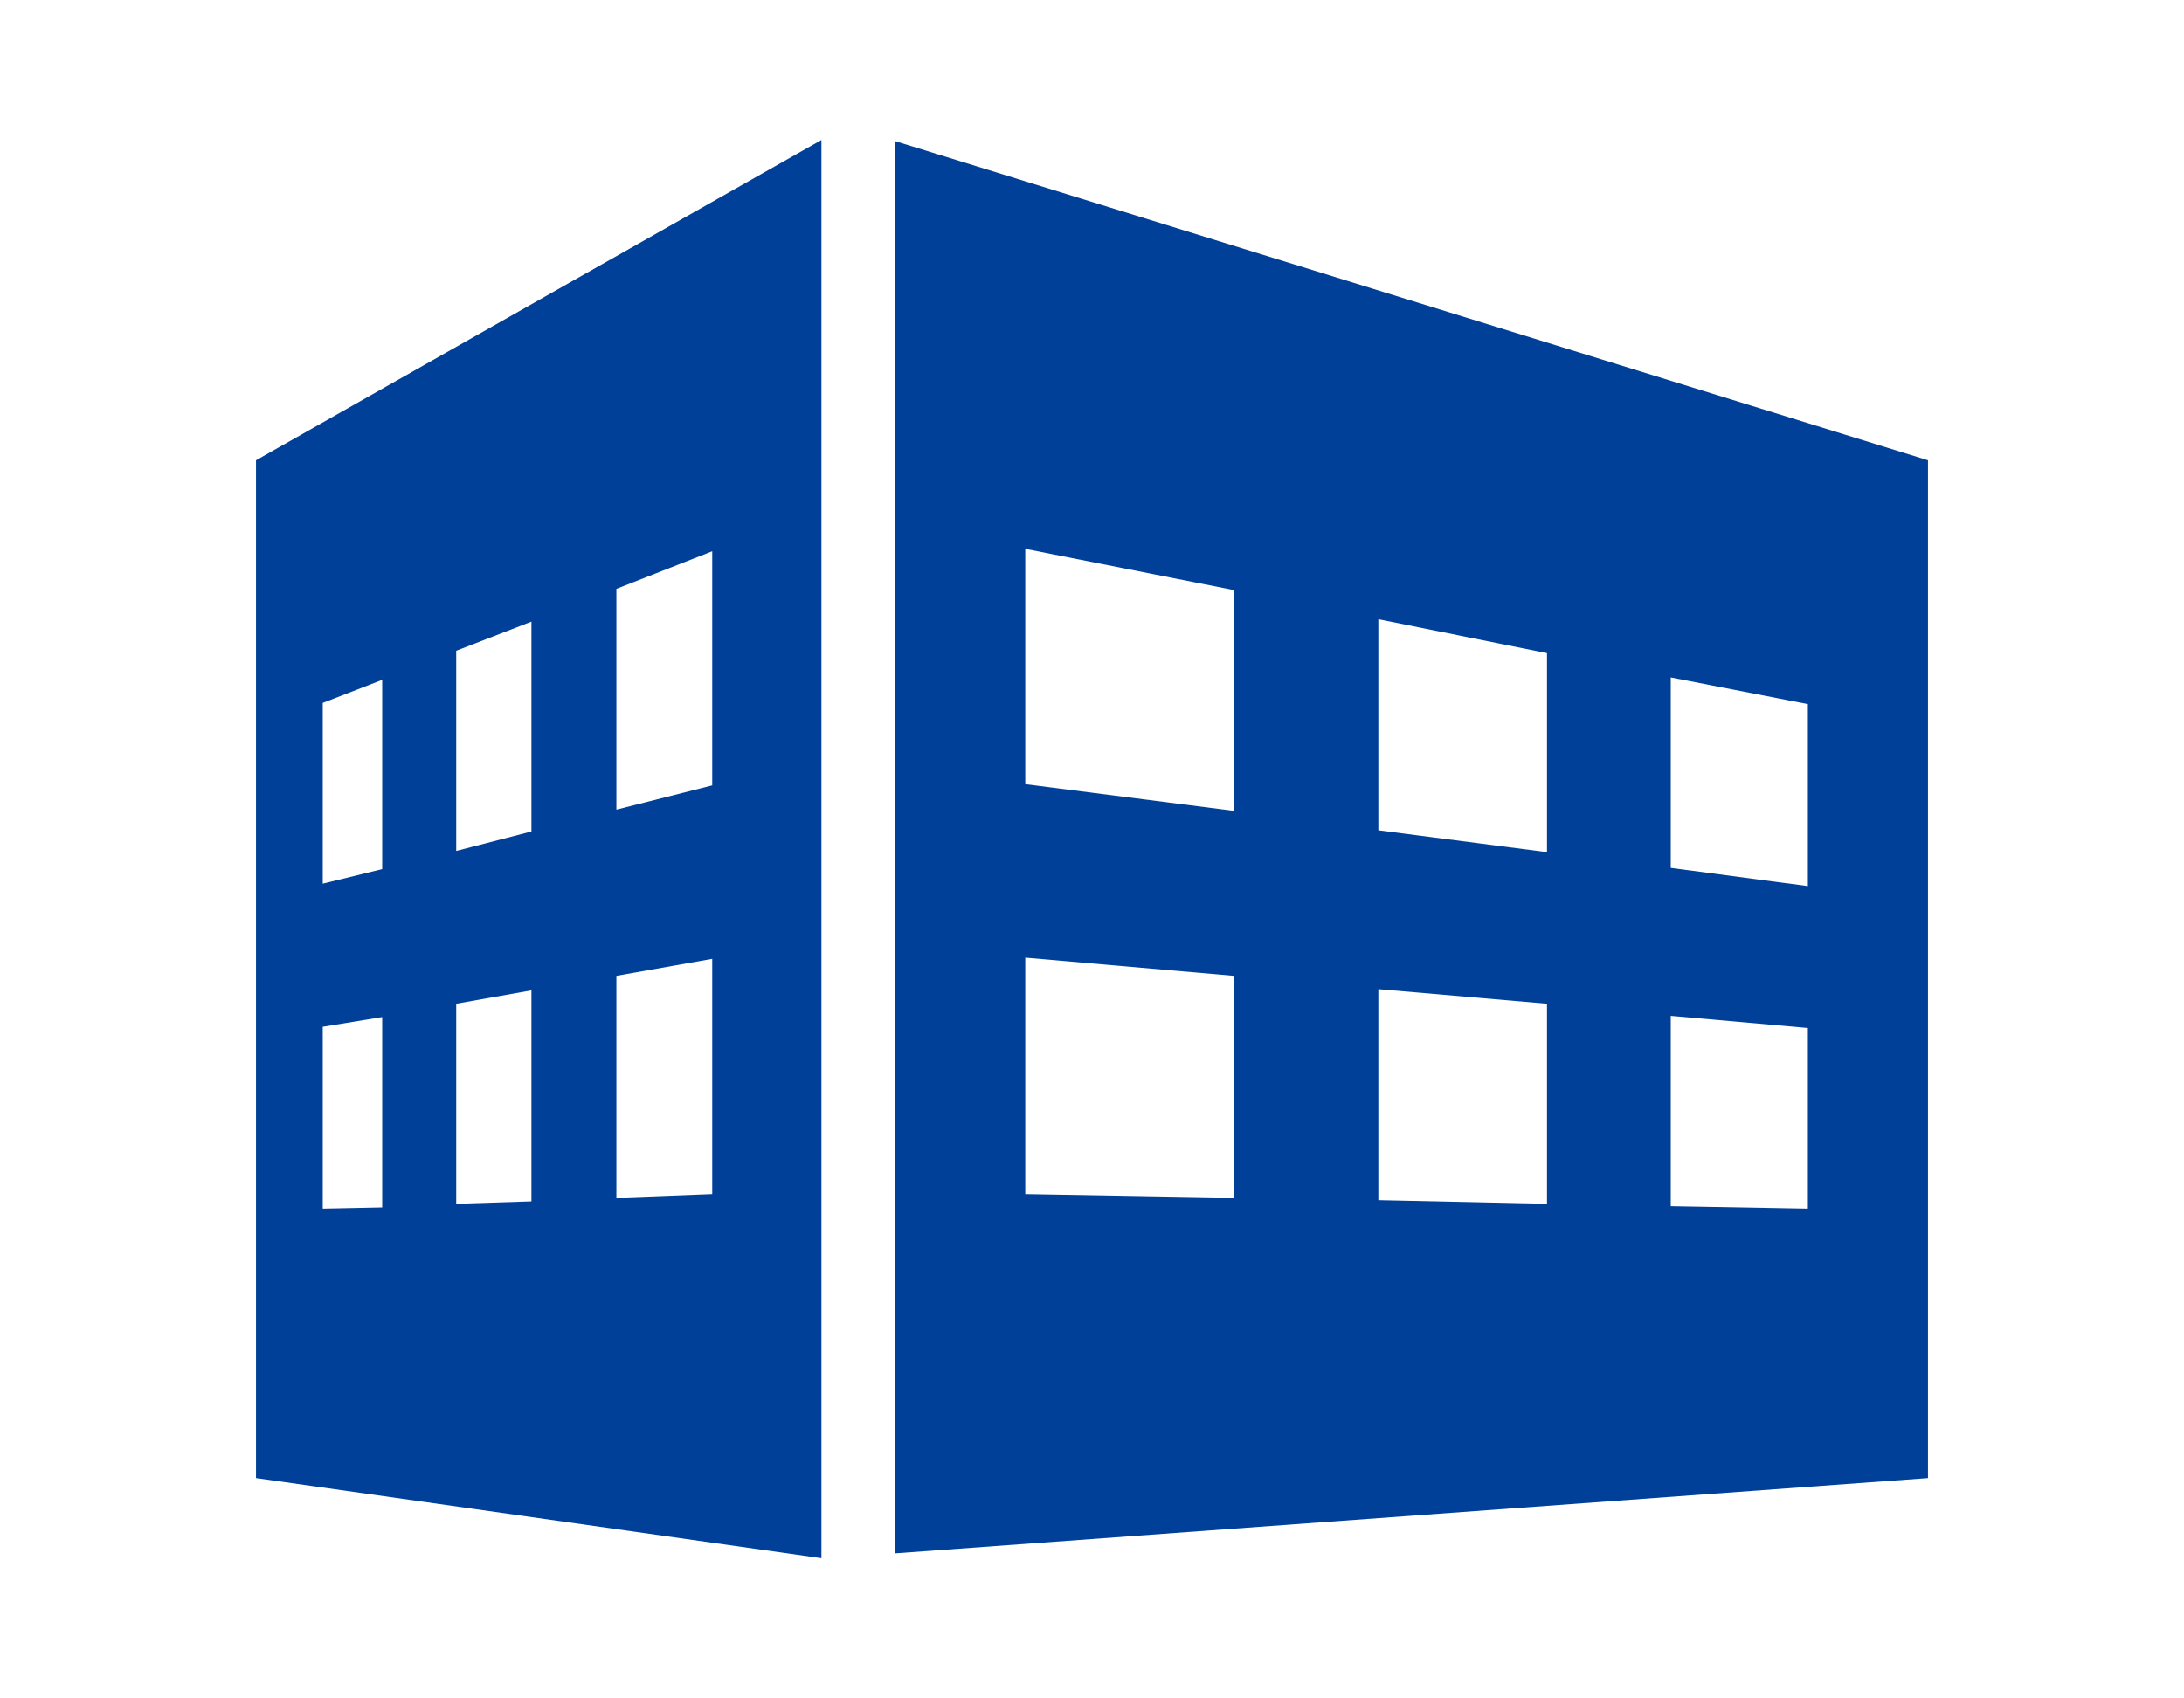
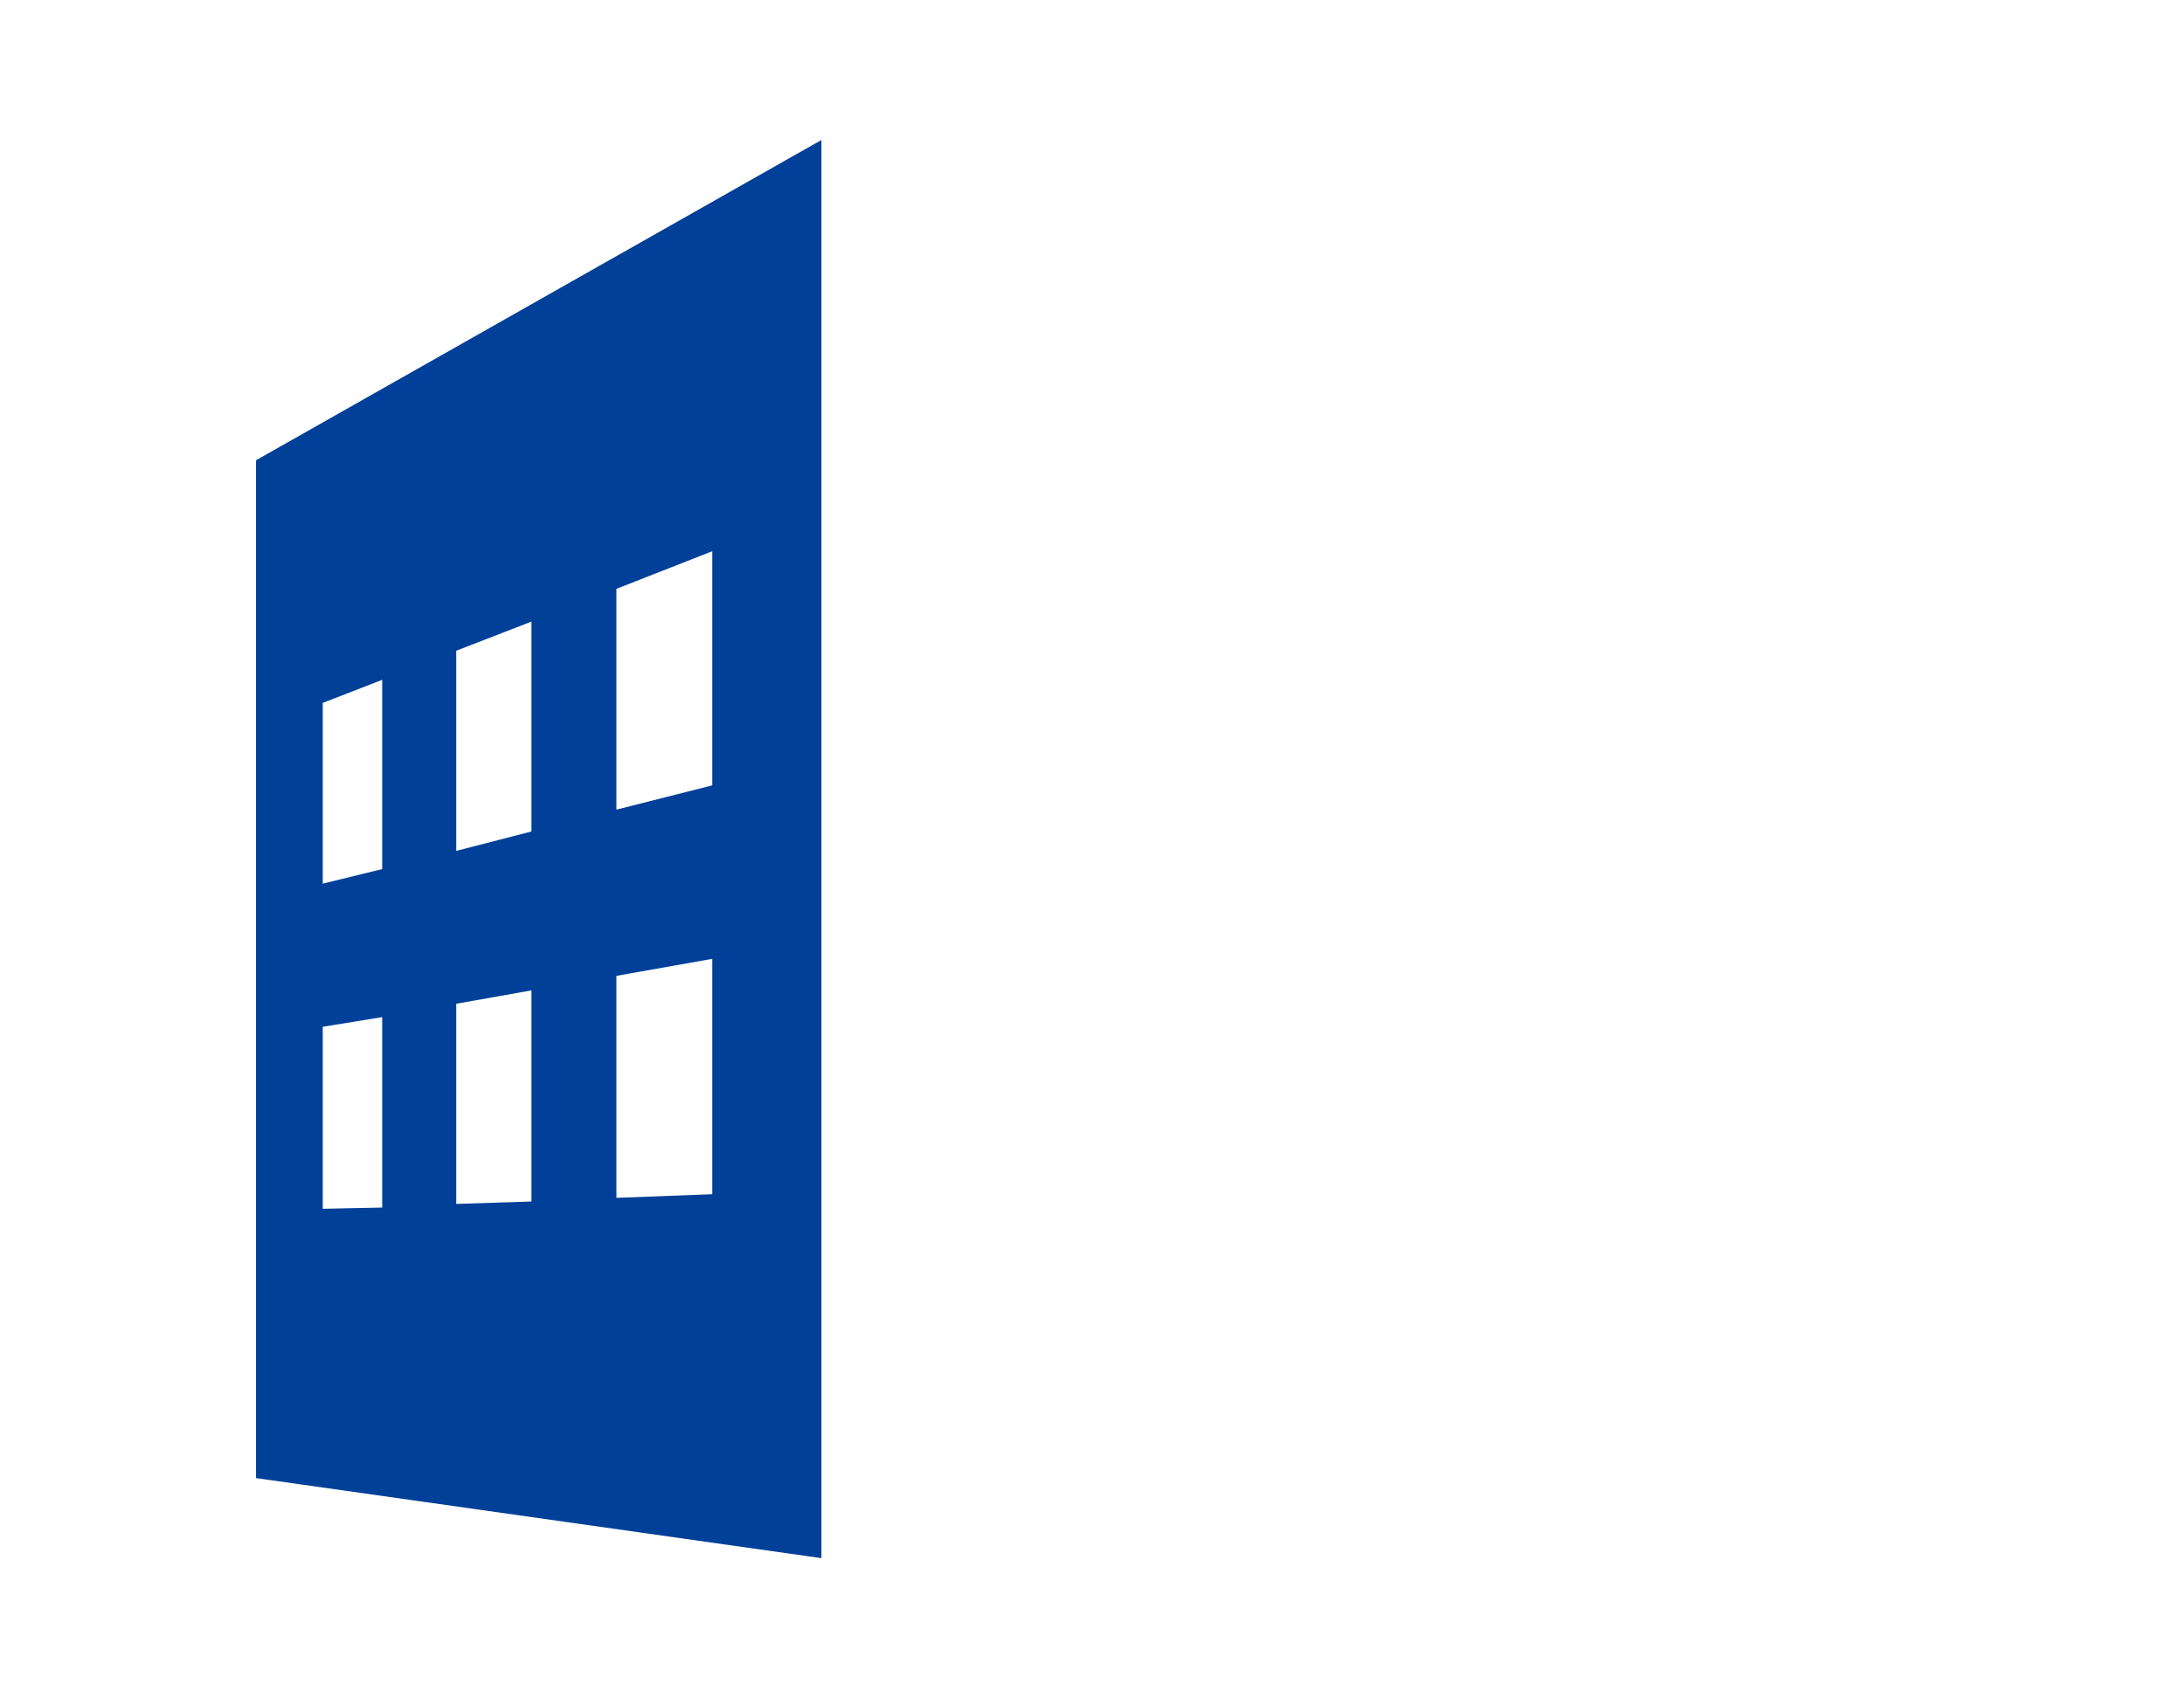
<svg xmlns="http://www.w3.org/2000/svg" id="_レイヤー_1" data-name="レイヤー 1" viewBox="0 0 180 140">
  <defs>
    <style>
      .cls-1 {
        fill: none;
      }

      .cls-2 {
        fill: #004098;
      }
    </style>
  </defs>
  <g>
-     <path class="cls-2" d="M73.8,11.64v116.4l85.1-6.2V37.94L73.8,11.64Zm27.9,87.1l-17.2-.3v-19.5l17.2,1.5v18.3Zm0-31.9l-17.2-2.2v-19.4l17.2,3.4v18.2Zm25.8,32.4l-13.9-.3v-17.4l13.9,1.2v16.5Zm0-29l-13.9-1.8v-17.4l13.9,2.8v16.4Zm21.5,29.4l-11.3-.2v-15.7l11.3,1v14.9Zm0-26.6l-11.3-1.5v-15.7l11.3,2.2v15Z" />
    <path class="cls-2" d="M67.7,11.54L21.1,37.94V121.84l46.6,6.6V11.54h0ZM26.6,57.94l4.9-1.9v15.6l-4.9,1.2v-14.9Zm0,41.7v-15l4.9-.8v15.7l-4.9,.1Zm11-46l6.2-2.4v17.3l-6.2,1.6v-16.5Zm0,45.6v-16.5l6.2-1.1v17.4l-6.2,.2Zm13.2-50.7l7.9-3.1v19.3l-7.9,2v-18.2Zm0,31.9l7.9-1.4v19.4l-7.9,.3v-18.3Z" />
  </g>
-   <rect class="cls-1" width="180" height="140" />
</svg>